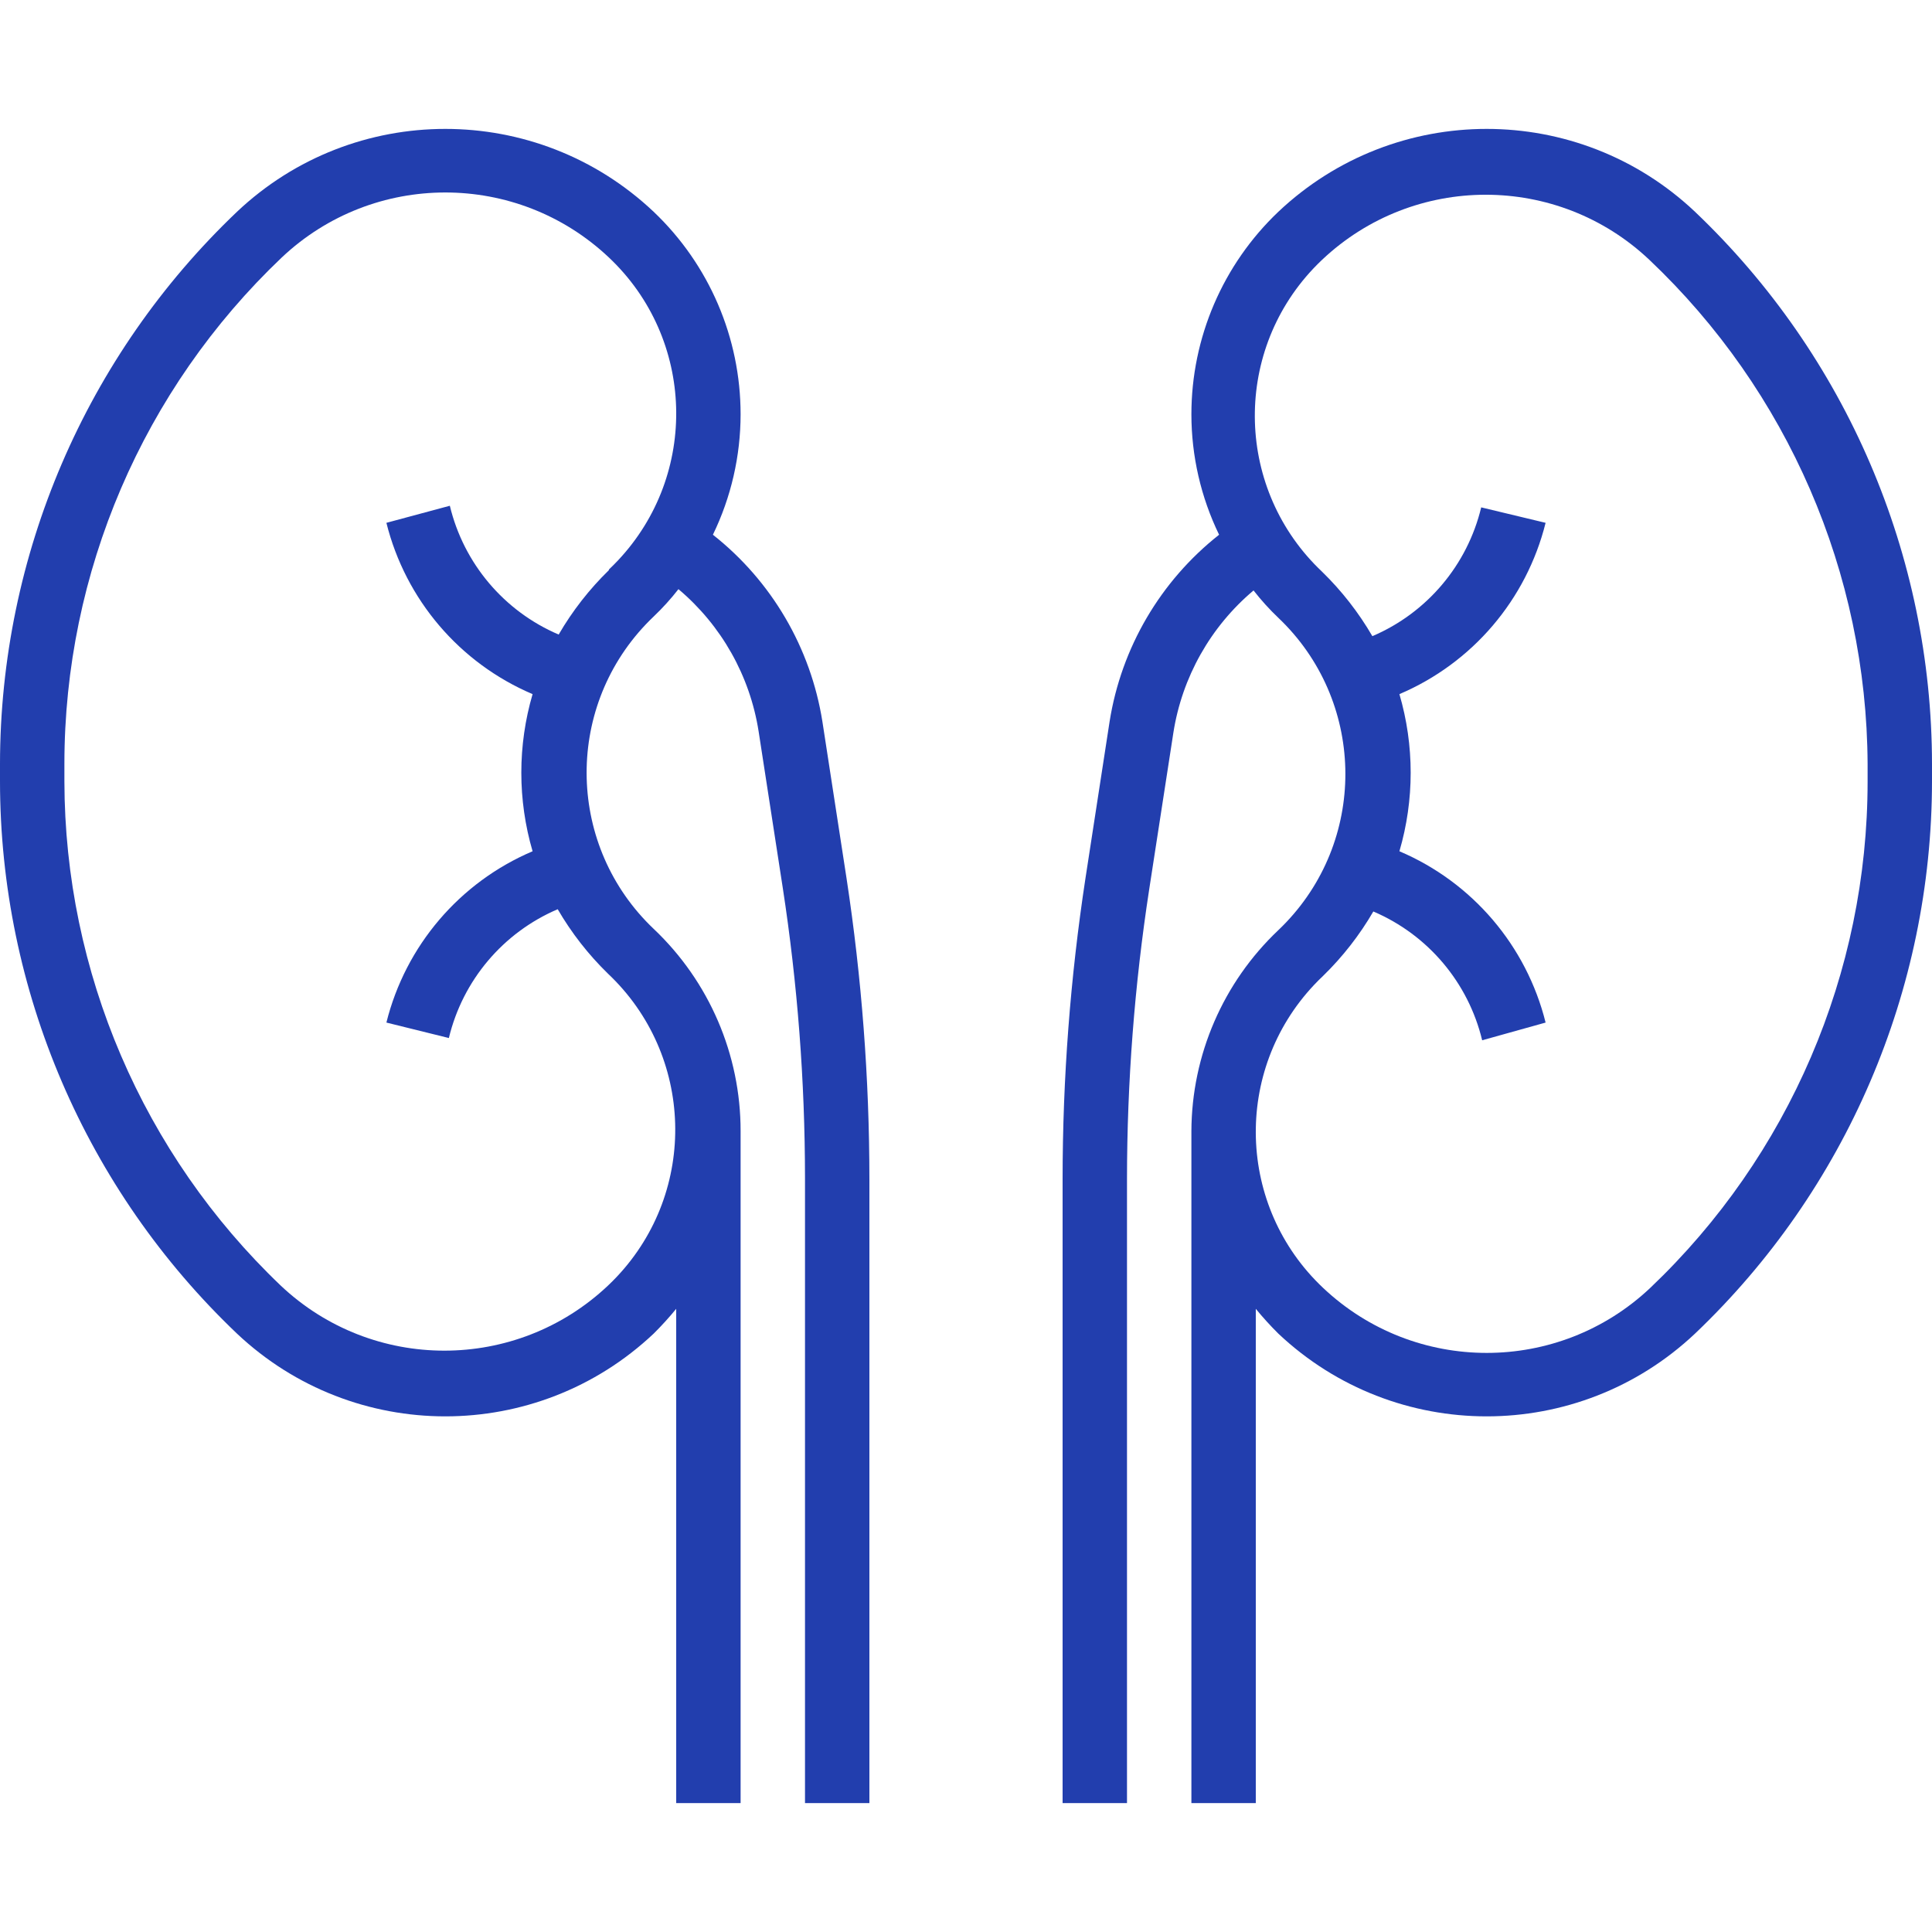
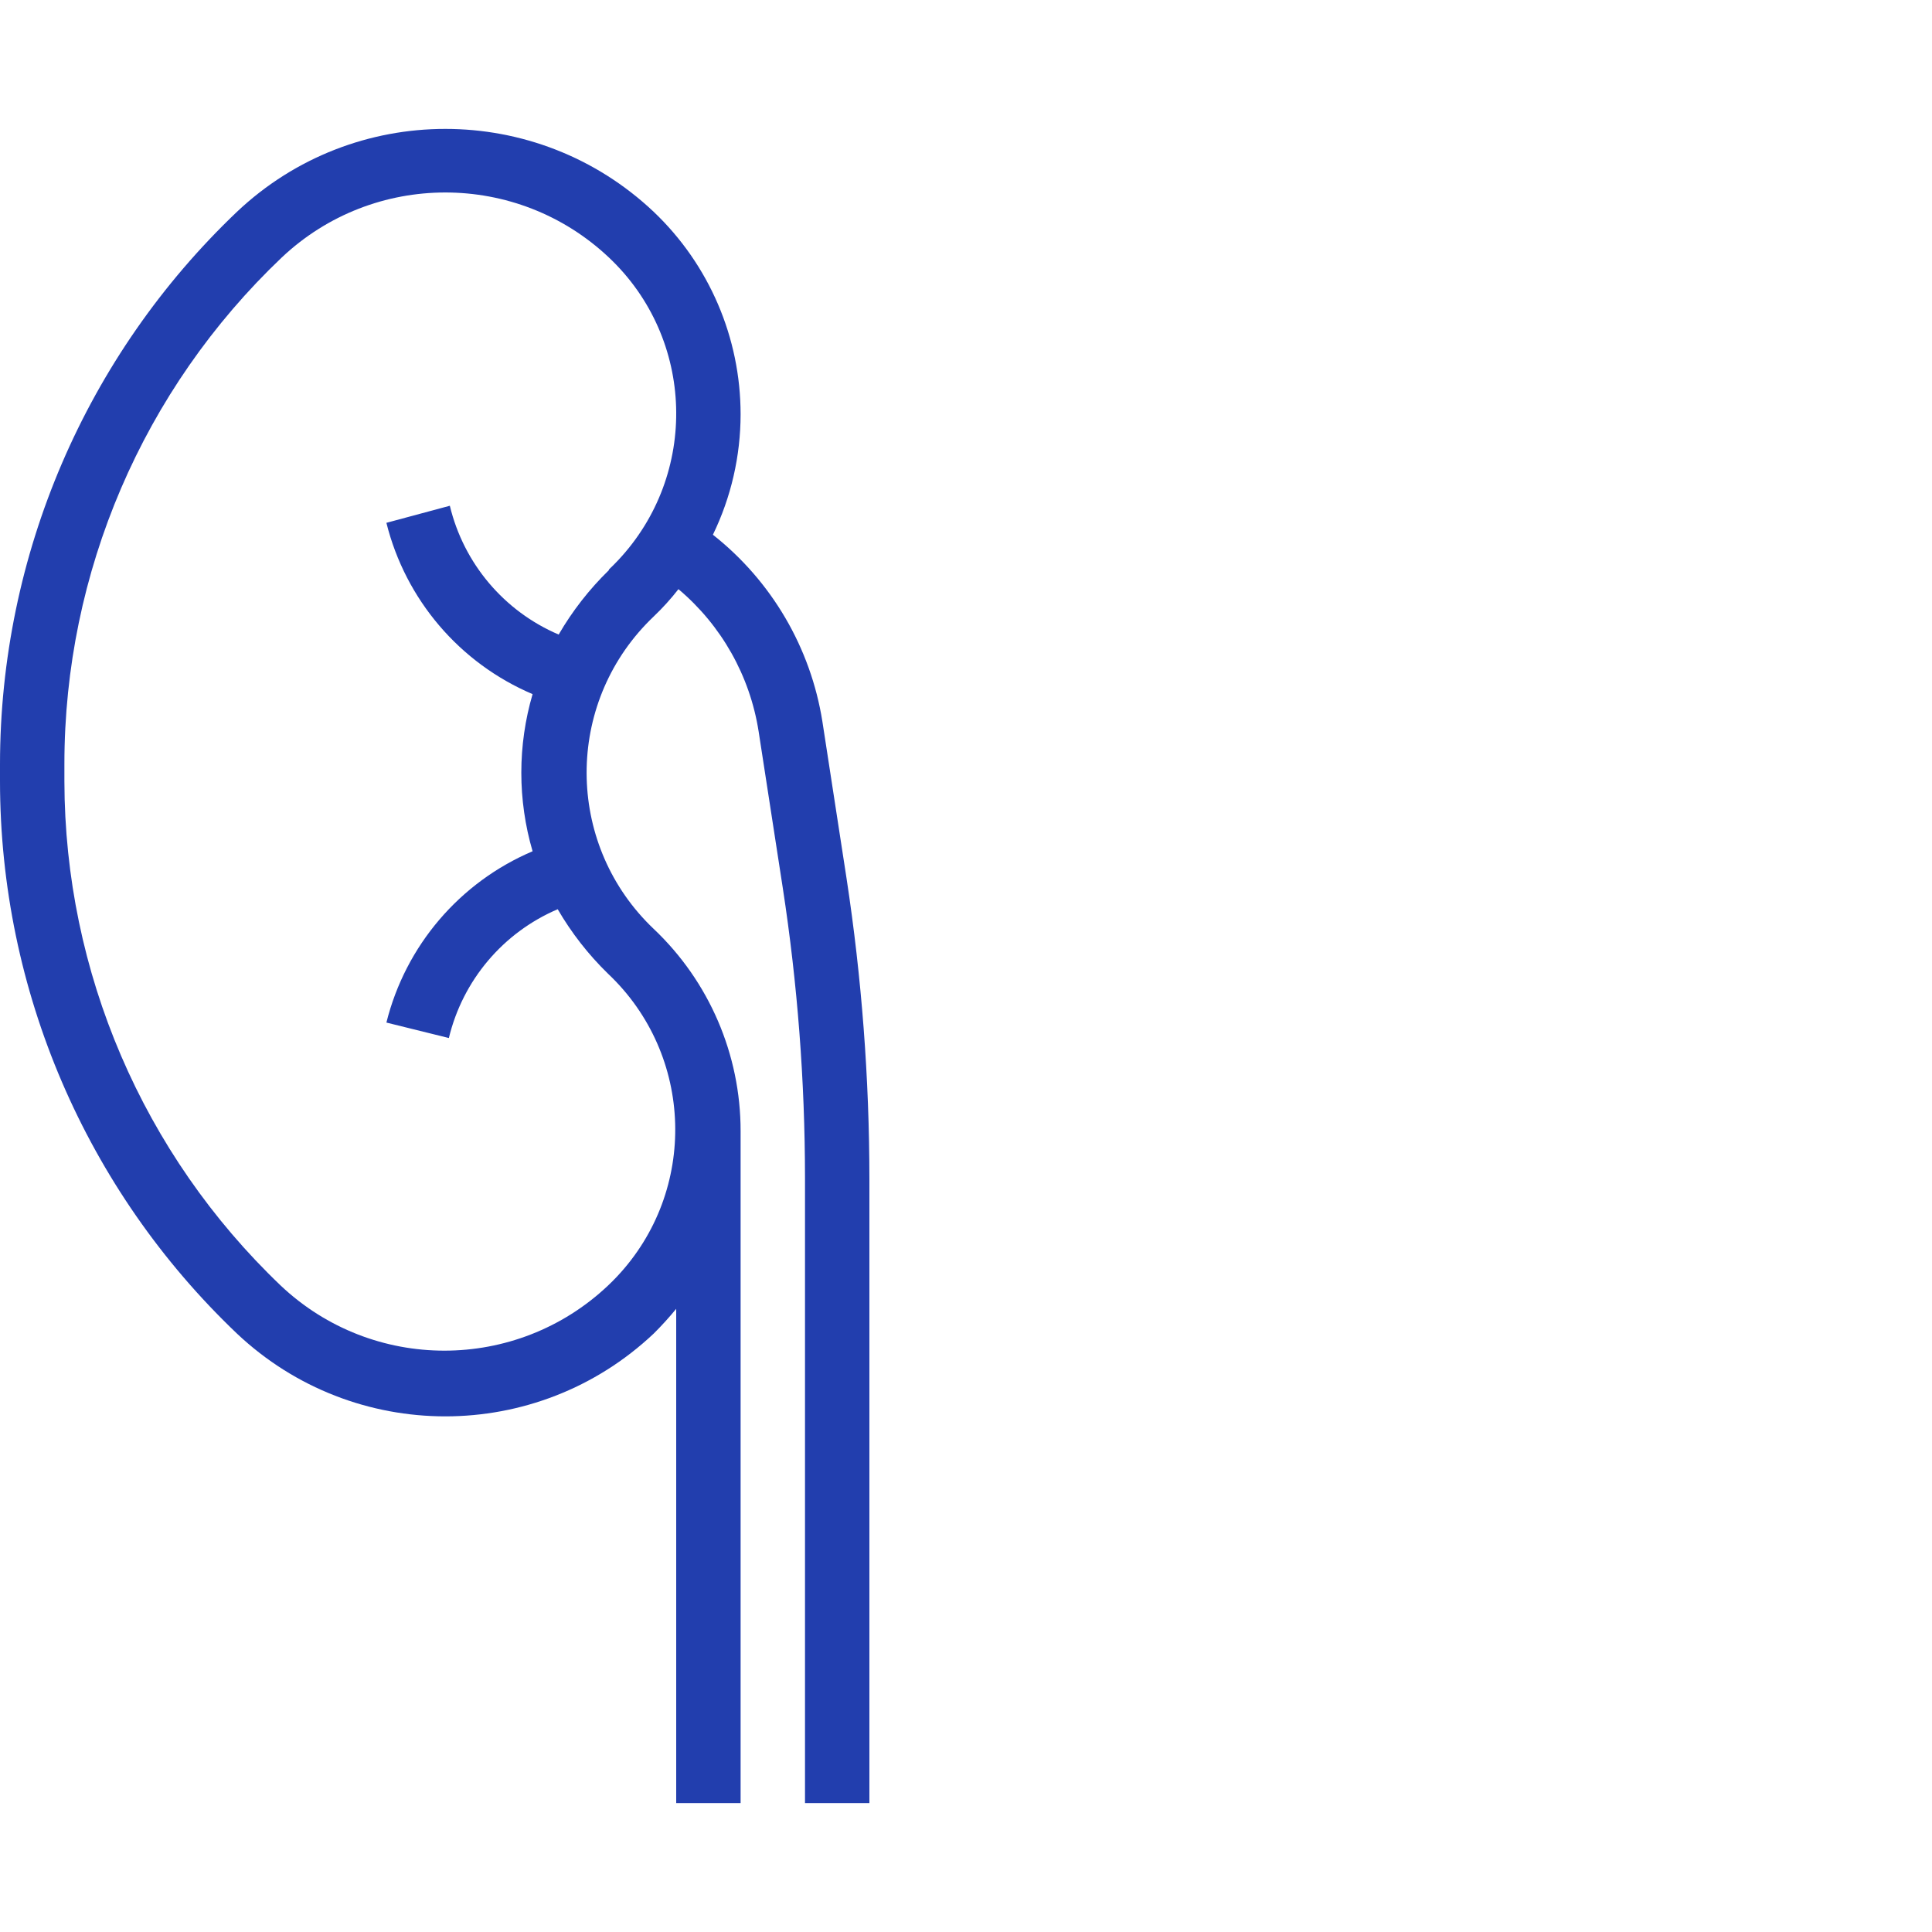
<svg xmlns="http://www.w3.org/2000/svg" version="1.1" width="512" height="512" x="0" y="0" viewBox="0 0 480 480" style="enable-background:new 0 0 512 512" xml:space="preserve" class="">
  <g>
    <g>
      <g>
        <g>
          <path d="M204.32,179.254c-2.911-18.336-12.622-34.903-27.2-46.4c4.523-9.326,6.875-19.555,6.88-29.92     c-0.003-19.024-7.811-37.214-21.6-50.32c-29.048-27.45-74.472-27.45-103.52,0C21.315,88.37,0.036,137.952,0,189.814v4.32     c0.036,51.861,21.315,101.444,58.88,137.2c29.063,27.41,74.456,27.41,103.52,0c1.971-1.956,3.84-4.012,5.6-6.16v122.8h16v-160     c0-2.32,0-4.64,0-6.96c0.013-19.004-7.8-37.175-21.6-50.24c-21.429-20.359-22.295-54.235-1.936-75.664     c0.629-0.662,1.274-1.307,1.936-1.936c2.218-2.112,4.277-4.385,6.16-6.8c10.687,8.998,17.762,21.557,19.92,35.36l6,38.88     c3.66,23.826,5.505,47.895,5.52,72v155.36h16v-155.04c-0.009-25.014-1.908-49.992-5.68-74.72L204.32,179.254z M153.483,139.291     c-0.713,0.756-1.447,1.49-2.203,2.203v0.16c-4.867,4.742-9.065,10.125-12.48,16c-13.566-5.791-23.594-17.658-27.04-32L96,129.894     c4.758,19.1,18.206,34.858,36.32,42.56c-3.733,12.746-3.733,26.294,0,39.04c-18.114,7.702-31.562,23.46-36.32,42.56l15.52,3.84     c3.446-14.342,13.474-26.209,27.04-32c3.415,5.875,7.613,11.258,12.48,16c21.407,20.19,22.393,53.911,2.203,75.317     c-0.713,0.756-1.447,1.49-2.203,2.203c-22.813,21.538-58.467,21.538-81.28,0C35.507,286.731,16.087,241.477,16,194.134v-4.32     c-0.003-47.574,19.518-93.064,54-125.84c22.813-21.538,58.467-21.538,81.28,0C172.687,84.164,173.673,117.884,153.483,139.291z" fill="#223EAE" data-original="#000000" class="" />
-           <path d="M421.12,52.614c-29.048-27.45-74.472-27.45-103.52,0c-13.789,13.106-21.597,31.296-21.6,50.32     c0.005,10.365,2.357,20.594,6.88,29.92c-14.577,11.497-24.289,28.064-27.2,46.4l-6,38.96c-3.772,24.728-5.671,49.706-5.68,74.72     v155.04h16v-155.04c0.015-24.105,1.861-48.174,5.52-72l6-38.88c2.158-13.803,9.233-26.362,19.92-35.36     c1.883,2.415,3.942,4.688,6.16,6.8c21.429,20.359,22.295,54.235,1.936,75.664c-0.629,0.662-1.274,1.307-1.936,1.936     c-13.72,12.989-21.525,31.027-21.6,49.92c0,2.32,0,4.64,0,6.96v160h16v-122.8c1.76,2.148,3.629,4.204,5.6,6.16     c29.063,27.41,74.456,27.41,103.52,0c37.565-35.756,58.844-85.339,58.88-137.2v-4.32     C479.964,137.952,458.685,88.37,421.12,52.614z M464,194.134c0.003,47.574-19.518,93.064-54,125.84     c-22.813,21.538-58.467,21.538-81.28,0c-21.407-20.19-22.393-53.911-2.203-75.317c0.713-0.756,1.447-1.49,2.203-2.203     c4.867-4.742,9.065-10.125,12.48-16c13.566,5.791,23.594,17.658,27.04,32l15.76-4.4c-4.758-19.1-18.206-34.858-36.32-42.56     c3.733-12.746,3.733-26.294,0-39.04c18.114-7.702,31.562-23.46,36.32-42.56l-16-3.84c-3.446,14.342-13.474,26.209-27.04,32     c-3.415-5.875-7.613-11.258-12.48-16c-21.407-20.19-22.393-53.911-2.203-75.317c0.713-0.756,1.447-1.49,2.203-2.203     c22.813-21.538,58.467-21.538,81.28,0c34.43,32.6,54.028,77.865,54.24,125.28V194.134z" fill="#223EAE" data-original="#000000" class="" />
        </g>
      </g>
    </g>
    <g>
</g>
    <g>
</g>
    <g>
</g>
    <g>
</g>
    <g>
</g>
    <g>
</g>
    <g>
</g>
    <g>
</g>
    <g>
</g>
    <g>
</g>
    <g>
</g>
    <g>
</g>
    <g>
</g>
    <g>
</g>
    <g>
</g>
  </g>
</svg>